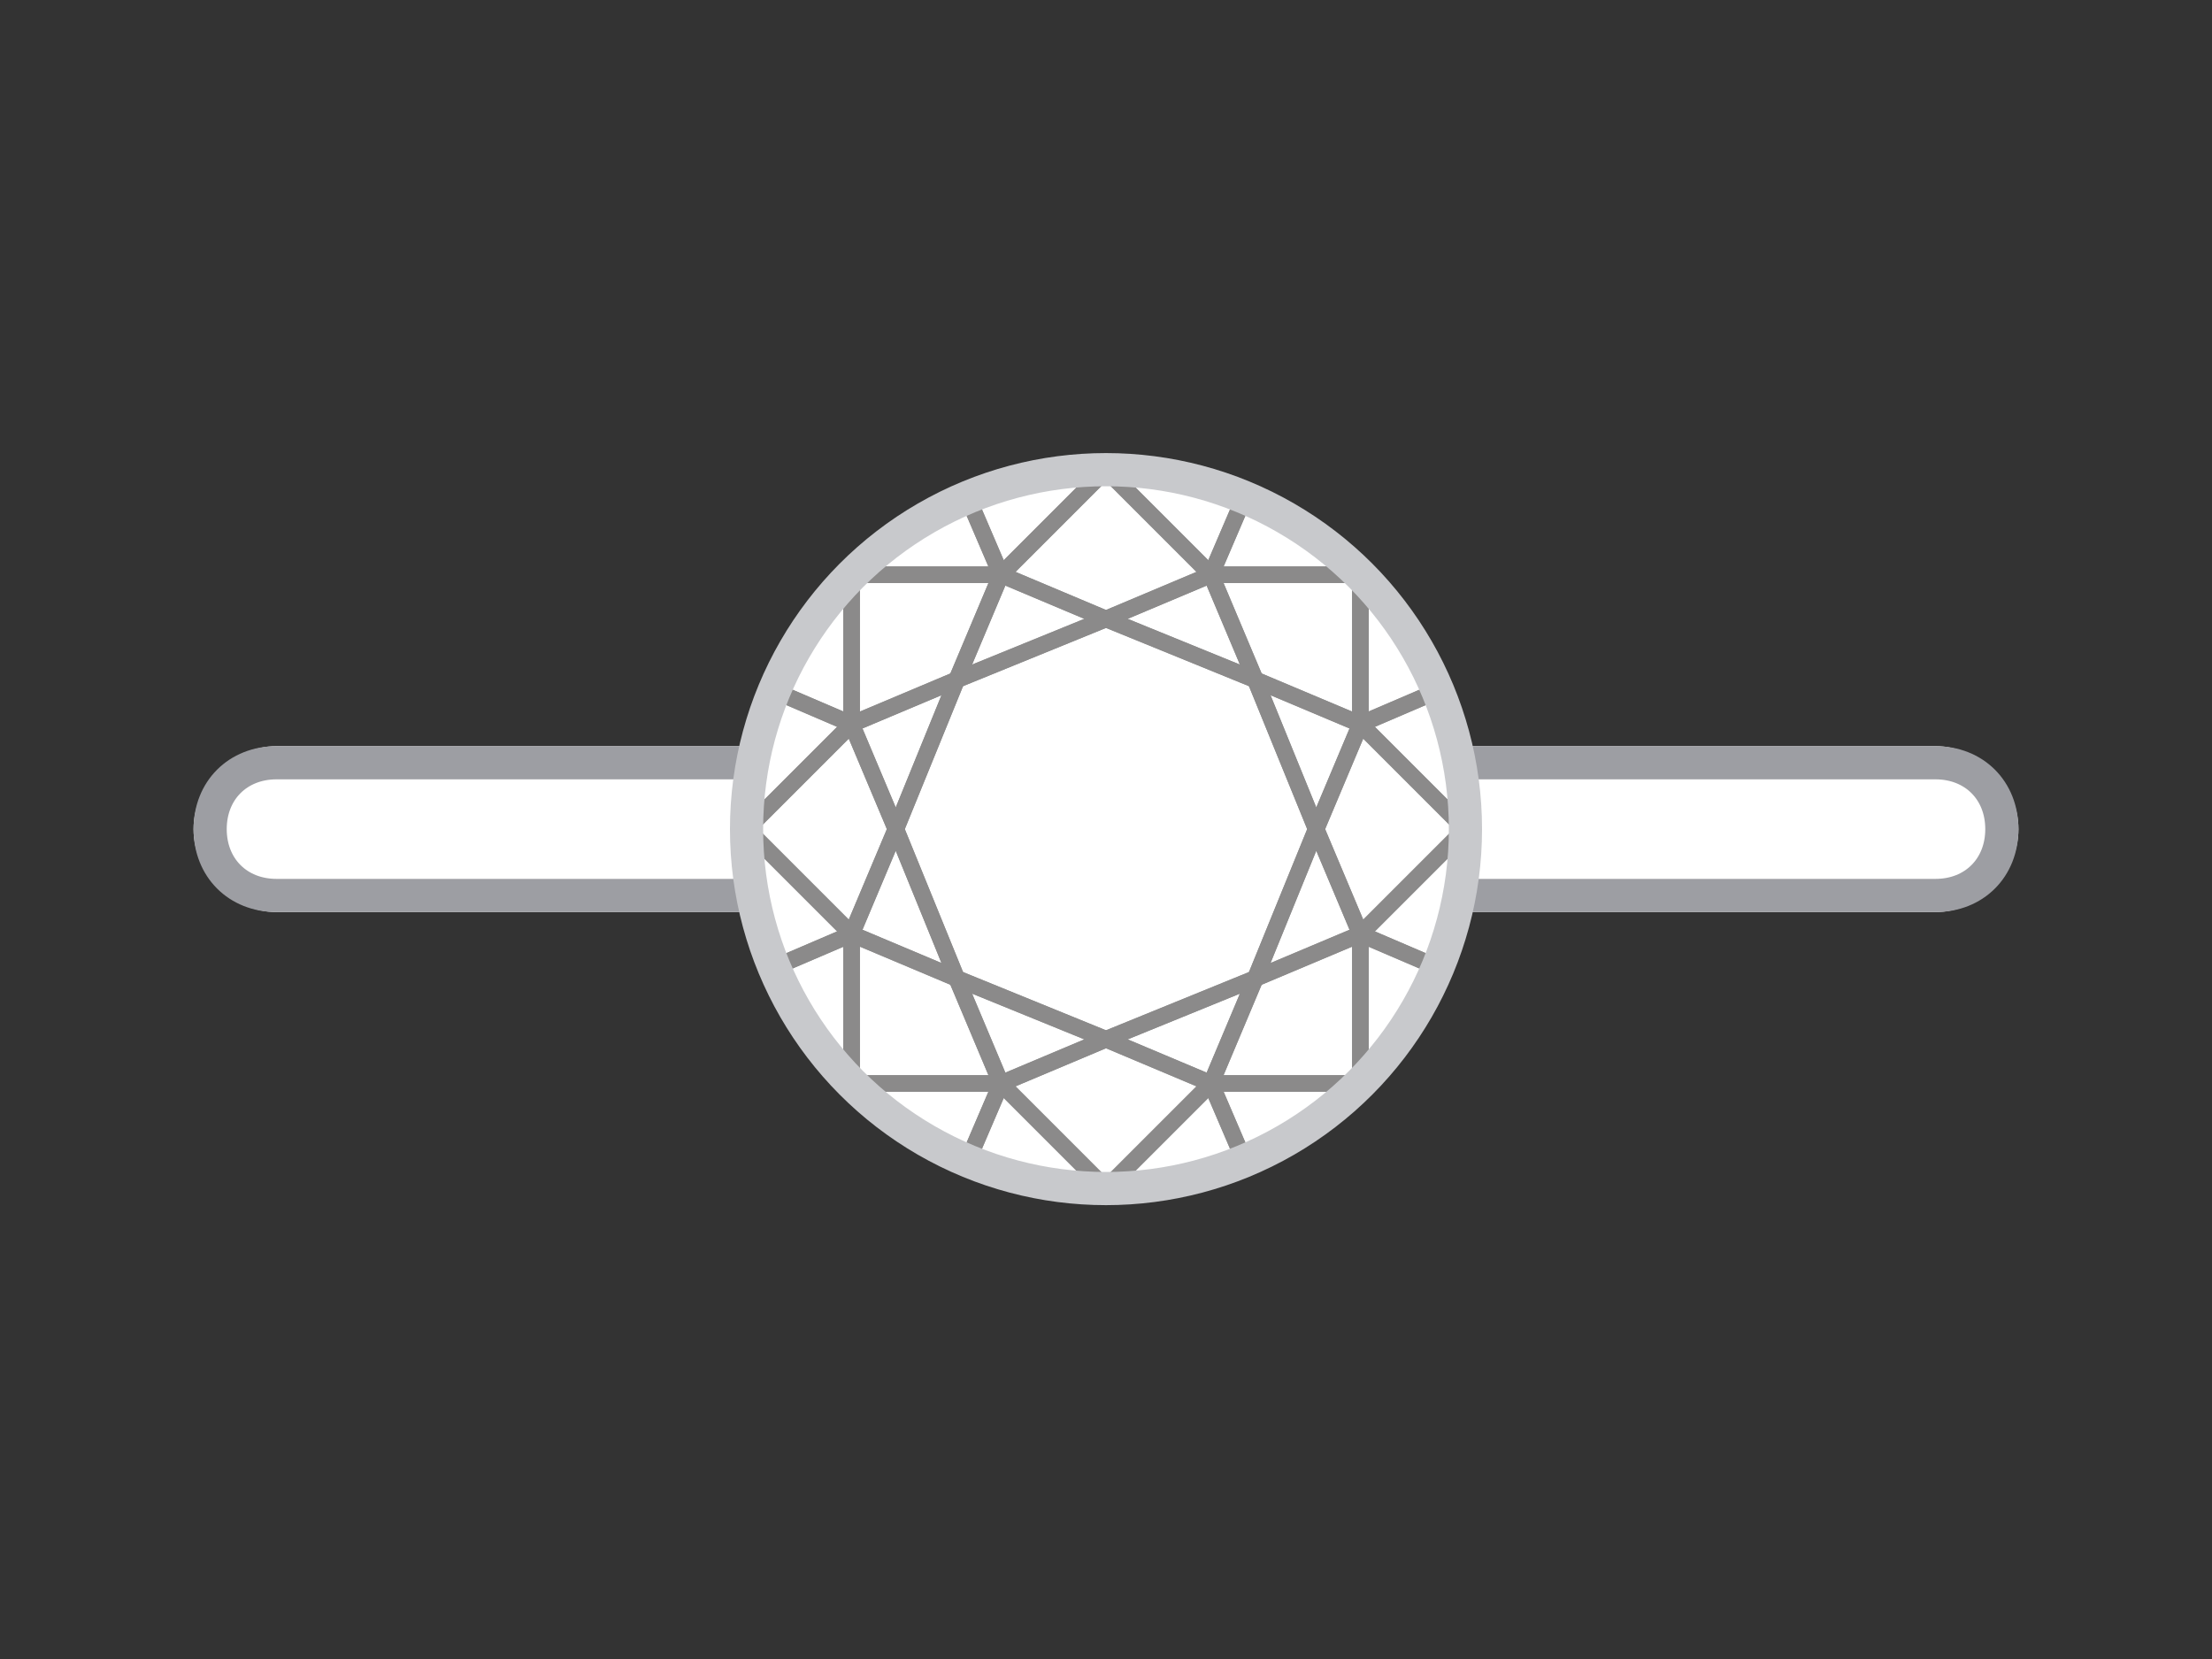
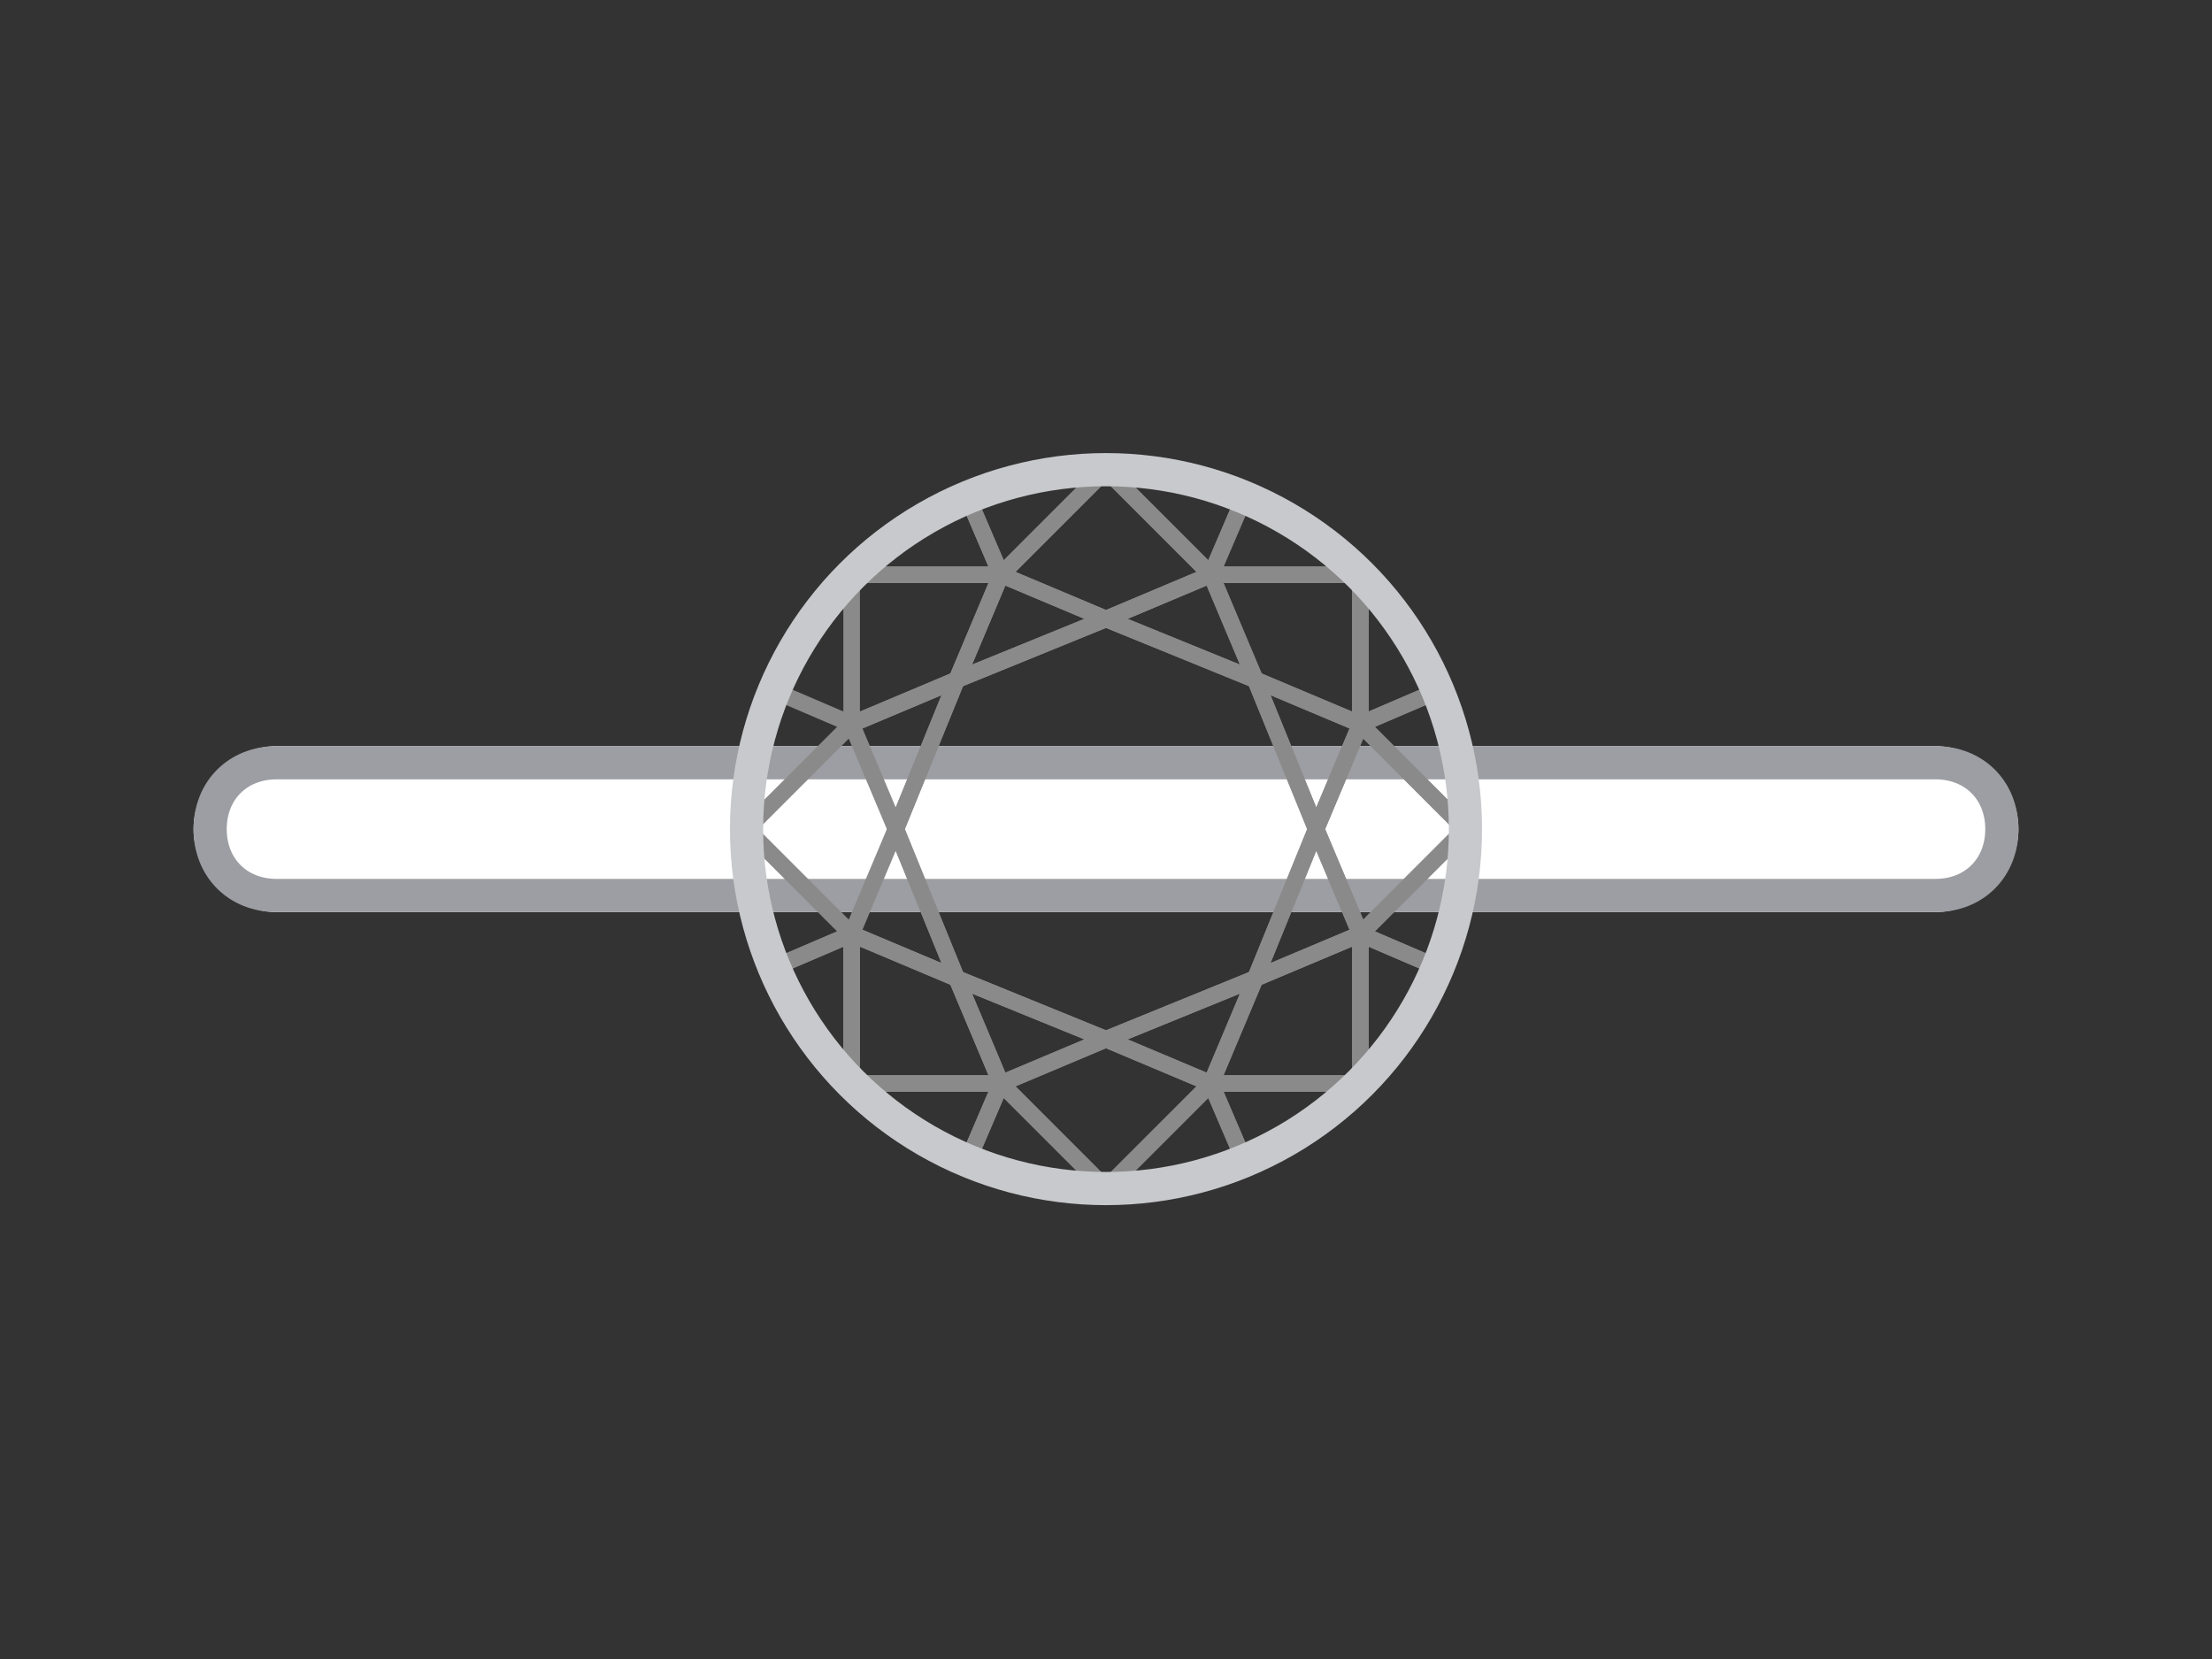
<svg xmlns="http://www.w3.org/2000/svg" version="1.1" id="Ebene_1" x="0px" y="0px" viewBox="0 0 40 30" style="enable-background:new 0 0 40 30;" xml:space="preserve">
  <rect x="0" y="0" width="40" height="30" fill="#333333" stroke="none" />
  <style type="text/css">
	.st0{fill:#FFFFFF;}
	.st1{fill:none;stroke:#9D9EA3;stroke-width:0.6;}
	.st2{fill:none;stroke:#8B8A8A;stroke-width:0.3;stroke-miterlimit:10;}
	.st3{fill:none;stroke:#C8C9CC;stroke-width:0.6;stroke-miterlimit:10;}
</style>
  <g id="icon-solitaerringe" transform="translate(-1007 -1174.707)">
    <g id="Rechteck_306" transform="translate(1007 1180)">
      <path class="st0" d="M5,8.2h30c0.8,0,1.5,0.7,1.5,1.5l0,0c0,0.8-0.7,1.5-1.5,1.5H5c-0.8,0-1.5-0.7-1.5-1.5l0,0    C3.5,8.9,4.2,8.2,5,8.2z" />
      <path class="st1" d="M5,8.5h30c0.7,0,1.2,0.5,1.2,1.2l0,0c0,0.7-0.5,1.2-1.2,1.2H5c-0.7,0-1.2-0.5-1.2-1.2l0,0    C3.8,9,4.3,8.5,5,8.5z" />
    </g>
    <g id="icon-brillant-diamant" transform="translate(1006.1 1163.2)">
-       <circle id="Ellipse_43" class="st0" cx="20.9" cy="26.5" r="6.5" />
      <g id="Gruppe_2094" transform="translate(10.9 11.8)">
        <path id="Pfad_625" class="st2" d="M10,8.2l-1.9,1.9l1.9,0.8l1.9-0.8L10,8.2z" />
        <path id="Pfad_626" class="st2" d="M7.3,12l-1.9,0.8l0.8,1.9L7.3,12z" />
        <path id="Pfad_627" class="st2" d="M8.1,10.1L8.1,10.1L7.3,12l2.7-1.1L8.1,10.1z" />
        <path id="Pfad_628" class="st2" d="M5.4,16.6L5.4,16.6l1.9,0.8l-1.1-2.7L5.4,16.6L5.4,16.6L5.4,16.6z" />
        <path id="Pfad_629" class="st2" d="M7.3,17.4l2.7,1.1l2.7-1.1l1.1-2.7L12.7,12L10,10.9L7.3,12l-1.1,2.7L7.3,17.4z" />
        <path id="Pfad_630" class="st2" d="M7.5,8.7l0.6,1.4L10,8.2l0,0C9.1,8.2,8.3,8.4,7.5,8.7z" />
        <path id="Pfad_631" class="st2" d="M5.4,10.1h2.7L7.5,8.7l0,0C6.7,9,6,9.5,5.4,10.1z" />
-         <path id="Pfad_632" class="st2" d="M4,12.2l1.4,0.6v-2.7l0,0C4.8,10.7,4.3,11.4,4,12.2z" />
        <path id="Pfad_633" class="st2" d="M3.5,14.7l1.9-1.9L4,12.2l0,0C3.7,13,3.5,13.9,3.5,14.7L3.5,14.7z" />
        <path id="Pfad_634" class="st2" d="M4,17.2l1.4-0.6l-1.9-1.9l0,0C3.5,15.6,3.7,16.4,4,17.2z" />
-         <path id="Pfad_635" class="st2" d="M5.4,12.8L5.4,12.8L5.4,12.8l-1.9,1.9l1.9,1.9l0,0l0.8-1.9L5.4,12.8z" />
        <path id="Pfad_636" class="st2" d="M5.4,10.1v2.7l0,0L7.3,12l0.8-1.9H5.4z" />
        <path id="Pfad_637" class="st2" d="M7.3,17.4l0.8,1.9l1.9-0.8L7.3,17.4z" />
        <path id="Pfad_638" class="st2" d="M11.9,19.3L11.9,19.3l0.8-1.9L10,18.5L11.9,19.3L11.9,19.3L11.9,19.3z" />
        <path id="Pfad_639" class="st2" d="M5.4,19.3v-2.7L4,17.2l0,0C4.3,18,4.8,18.7,5.4,19.3L5.4,19.3z" />
        <path id="Pfad_640" class="st2" d="M7.5,20.7l0.6-1.4H5.4l0,0C6,19.9,6.7,20.4,7.5,20.7L7.5,20.7z" />
        <path id="Pfad_641" class="st2" d="M10,21.2l-1.9-1.9l-0.6,1.4l0,0C8.3,21,9.2,21.2,10,21.2L10,21.2z" />
        <path id="Pfad_642" class="st2" d="M12.5,20.7l-0.6-1.4L10,21.2l0,0C10.9,21.2,11.7,21,12.5,20.7z" />
        <path id="Pfad_643" class="st2" d="M8.1,19.3L8.1,19.3L8.1,19.3l1.9,1.9l1.9-1.9l0,0L10,18.5L8.1,19.3z" />
        <path id="Pfad_644" class="st2" d="M5.4,19.3h2.7l-0.8-1.9l-1.9-0.8V19.3z" />
        <path id="Pfad_645" class="st2" d="M12.7,17.4l1.9-0.8l-0.8-1.9L12.7,17.4z" />
        <path id="Pfad_646" class="st2" d="M14.6,12.8L14.6,12.8L12.7,12l1.1,2.7L14.6,12.8L14.6,12.8L14.6,12.8z" />
        <path id="Pfad_647" class="st2" d="M14.6,19.3h-2.7l0.6,1.4l0,0C13.3,20.4,14,19.9,14.6,19.3L14.6,19.3z" />
        <path id="Pfad_648" class="st2" d="M16,17.2l-1.4-0.6v2.7l0,0C15.2,18.7,15.7,18,16,17.2L16,17.2z" />
        <path id="Pfad_649" class="st2" d="M16.5,14.7l-1.9,1.9l1.4,0.6l0,0C16.3,16.4,16.5,15.6,16.5,14.7L16.5,14.7z" />
        <path id="Pfad_650" class="st2" d="M16,12.2l-1.4,0.6l1.9,1.9l0,0C16.5,13.8,16.3,13,16,12.2L16,12.2z" />
        <path id="Pfad_651" class="st2" d="M14.6,16.6L14.6,16.6L14.6,16.6l1.9-1.9l-1.9-1.9l0,0l-0.8,1.9L14.6,16.6z" />
        <path id="Pfad_652" class="st2" d="M14.6,19.3v-2.7l0,0l-1.9,0.8l-0.8,1.9H14.6z" />
        <path id="Pfad_653" class="st2" d="M12.7,12l-0.8-1.9L10,10.9L12.7,12z" />
        <path id="Pfad_654" class="st2" d="M14.6,10.1v2.7l1.4-0.6l0,0C15.7,11.4,15.2,10.7,14.6,10.1L14.6,10.1z" />
        <path id="Pfad_655" class="st2" d="M12.5,8.7l-0.6,1.4h2.7l0,0C14,9.5,13.3,9,12.5,8.7z" />
        <path id="Pfad_656" class="st2" d="M10,8.2l1.9,1.9l0.6-1.4l0,0C11.7,8.4,10.9,8.2,10,8.2L10,8.2z" />
        <path id="Pfad_657" class="st2" d="M14.6,10.1h-2.7l0.8,1.9l1.9,0.8L14.6,10.1z" />
      </g>
      <circle id="Ellipse_42" class="st3" cx="20.9" cy="26.5" r="6.5" />
    </g>
  </g>
</svg>